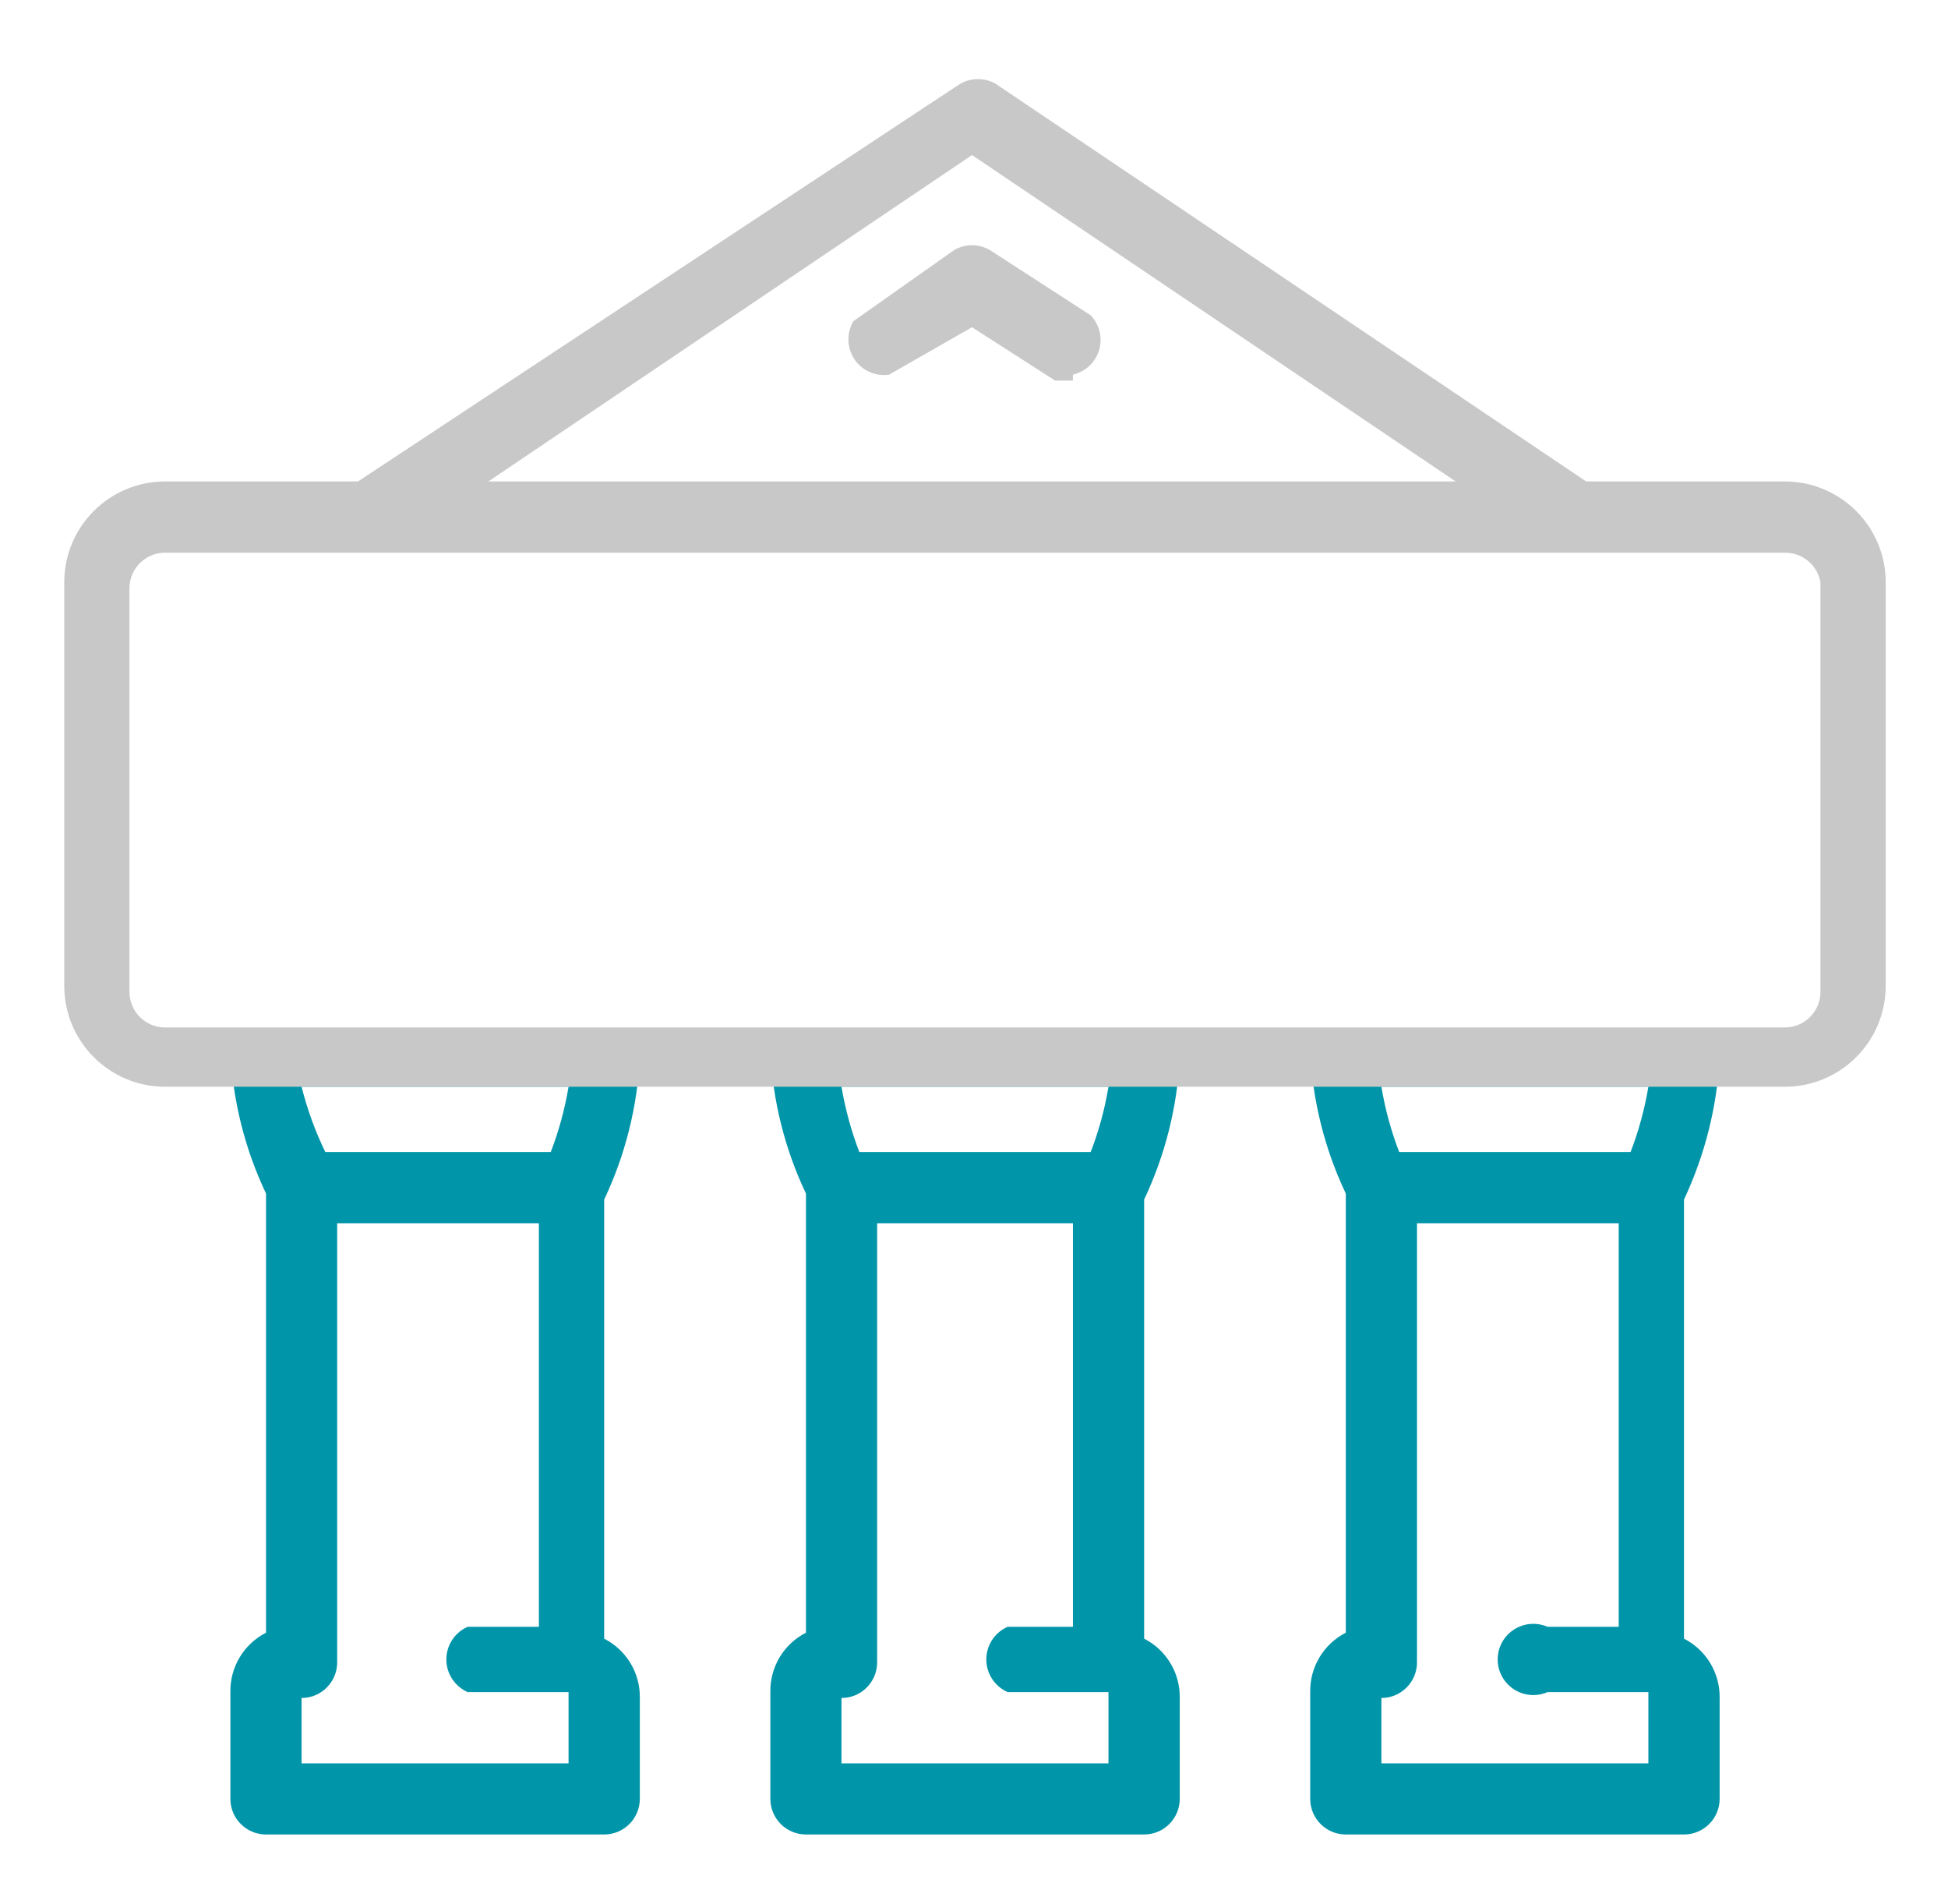
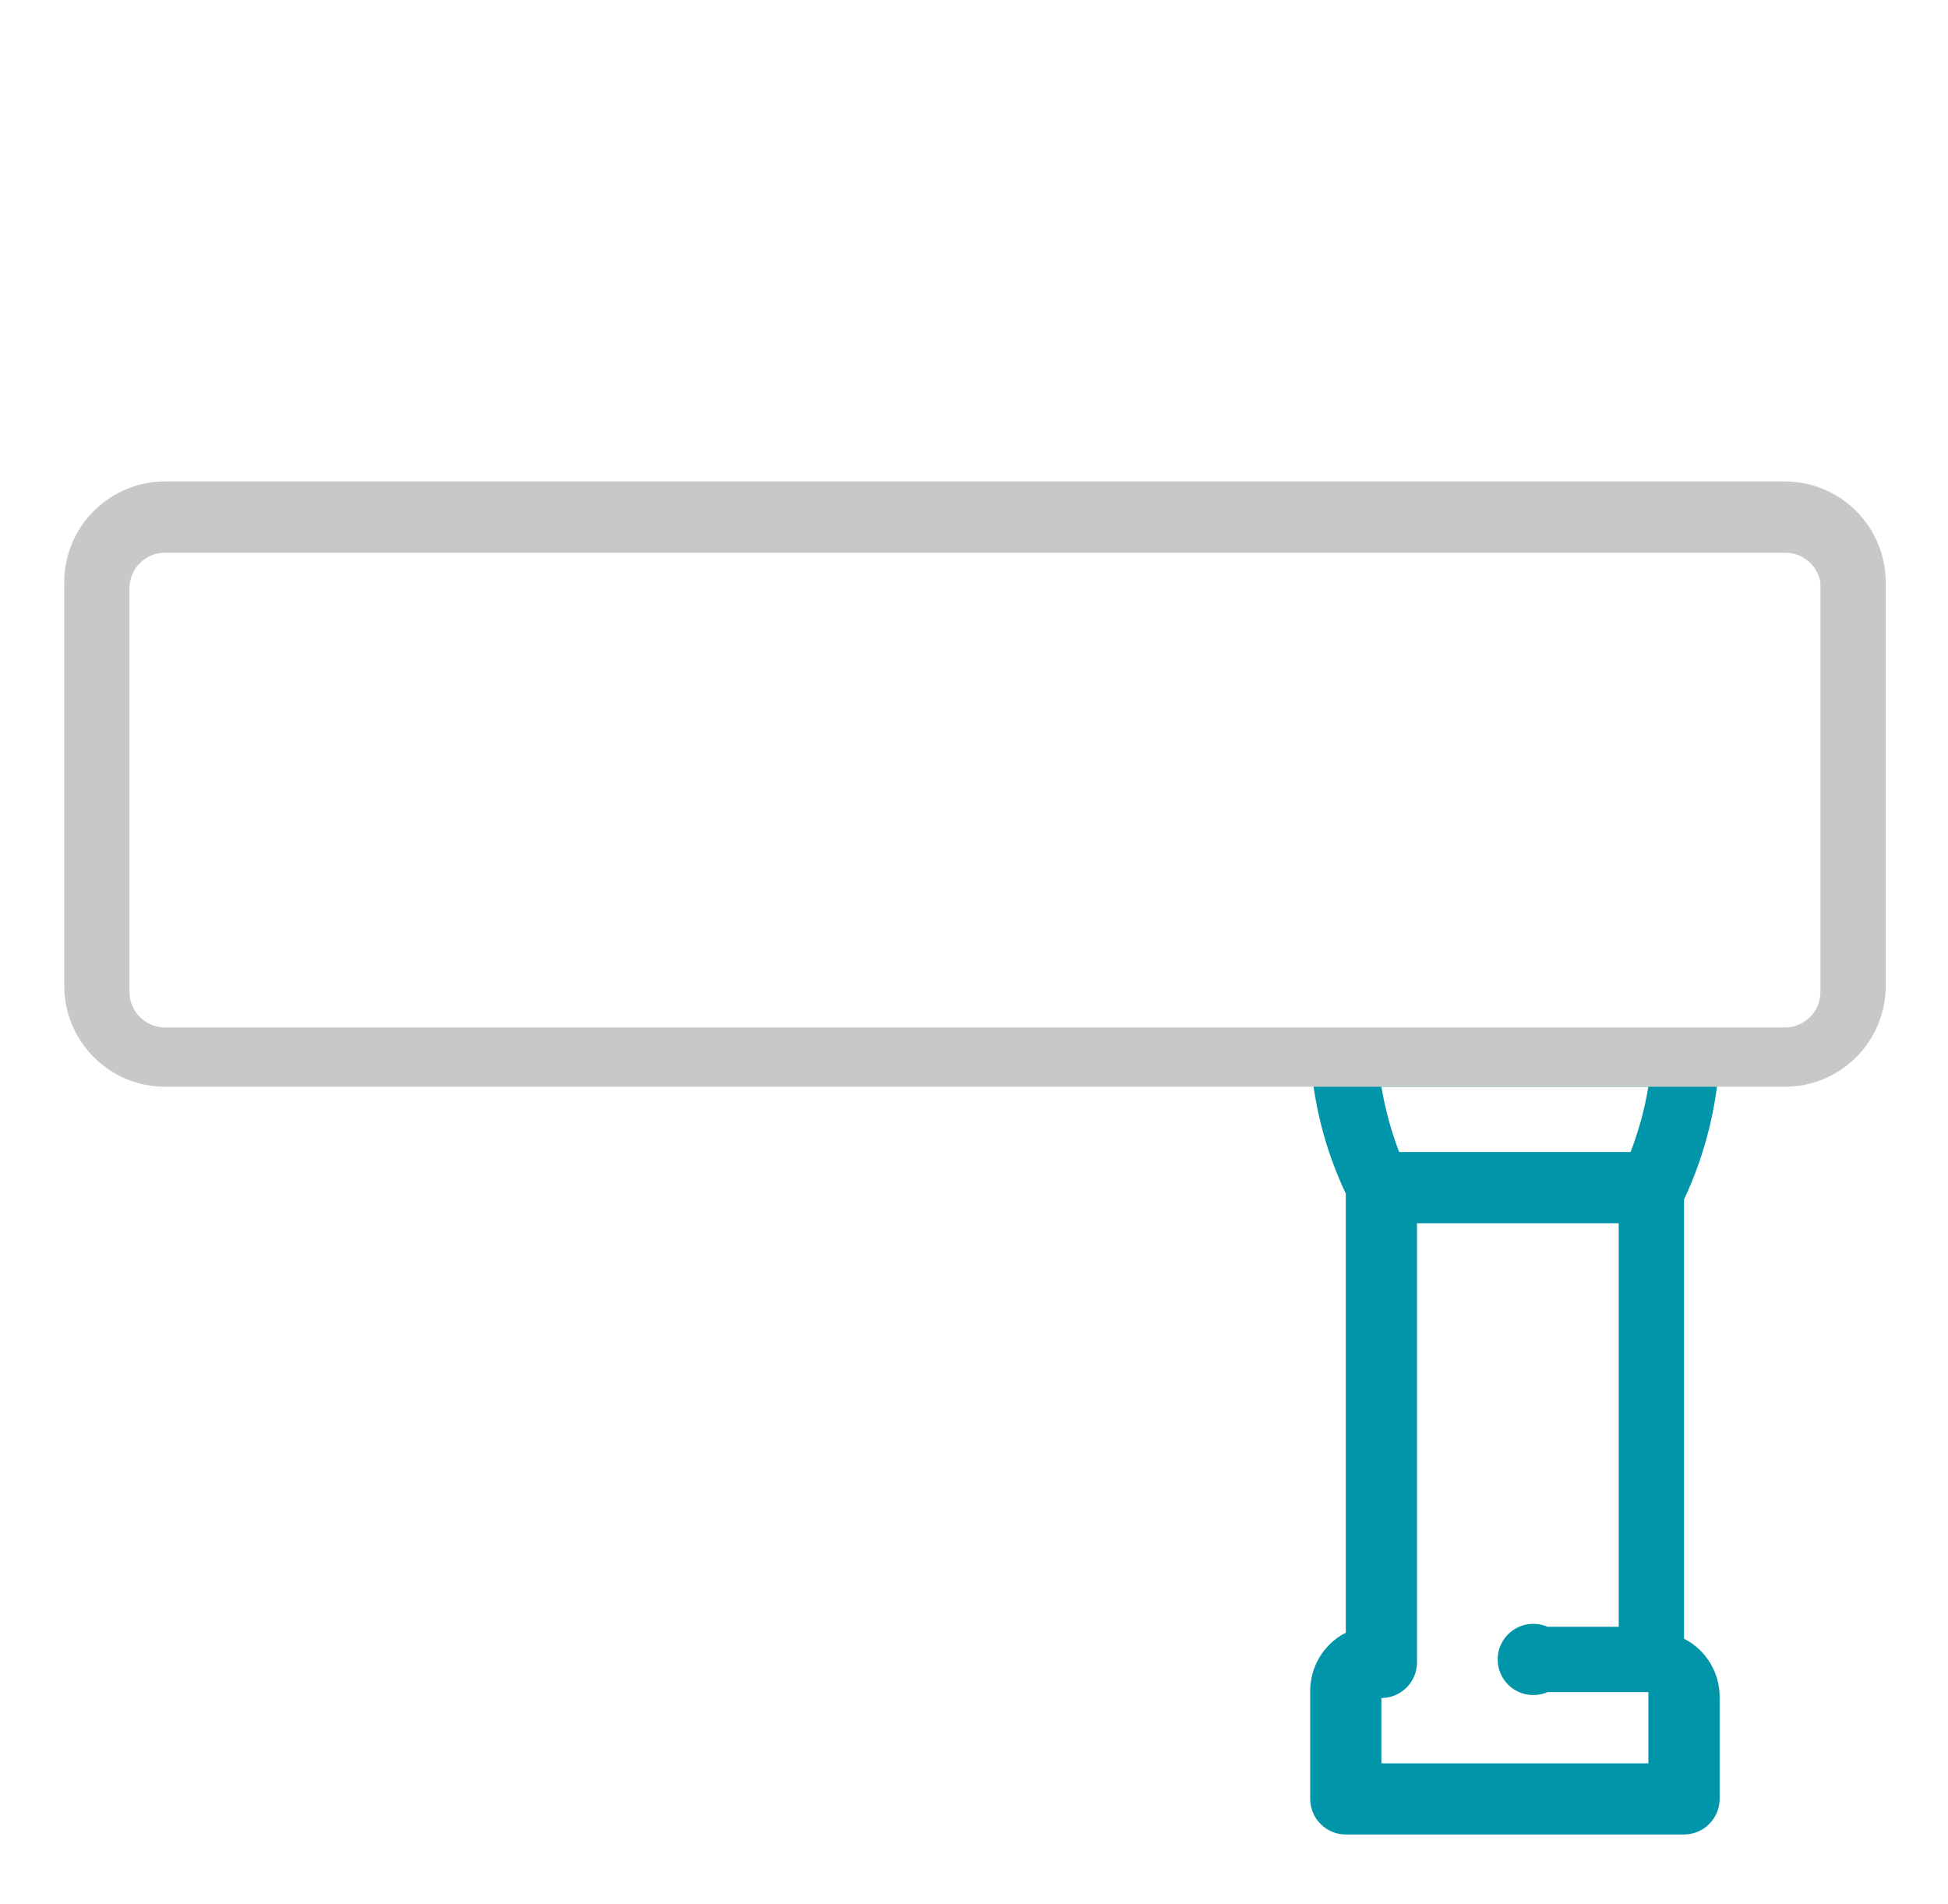
<svg xmlns="http://www.w3.org/2000/svg" version="1.1" id="Layer_1" x="0px" y="0px" width="32.833px" height="32.083px" viewBox="0 0 32.833 32.083" enable-background="new 0 0 32.833 32.083" xml:space="preserve">
-   <path fill="#0195A9" d="M10.783,17.714h-6.9c0.04,0.831,0.243,1.646,0.601,2.399v7.4c-0.375,0.19-0.608,0.579-0.601,1v1.8  c0,0.331,0.269,0.6,0.601,0.6h5.699c0.332,0,0.601-0.269,0.601-0.6v-1.7c0.008-0.421-0.226-0.809-0.601-1v-7.399  c0.357-0.753,0.561-1.568,0.601-2.4 M9.583,18.313c-0.063,0.376-0.163,0.744-0.3,1.1h-3.8c-0.171-0.352-0.305-0.721-0.4-1.1H9.583z   M9.583,29.714h-4.5v-1.101c0.331,0,0.6-0.269,0.6-0.6v-7.4h3.4v6.8h-1.2c-0.219,0.096-0.36,0.312-0.36,0.551  c0,0.238,0.142,0.454,0.36,0.55h1.7V29.714z" />
-   <path fill="#0195A9" d="M19.883,17.714h-6.899c0.039,0.831,0.243,1.646,0.6,2.399v7.4c-0.375,0.19-0.607,0.579-0.6,1v1.8  c0,0.331,0.269,0.6,0.6,0.6h5.7c0.331,0,0.6-0.269,0.6-0.6v-1.7c0.008-0.421-0.225-0.809-0.6-1v-7.399  c0.356-0.753,0.561-1.568,0.6-2.4 M18.683,18.313c-0.062,0.376-0.162,0.744-0.3,1.1h-3.899c-0.137-0.355-0.237-0.724-0.301-1.1  H18.683z M18.683,29.714h-4.5v-1.101c0.332,0,0.601-0.269,0.601-0.6v-7.4h3.3v6.8h-1.1c-0.219,0.096-0.36,0.312-0.36,0.551  c0,0.238,0.142,0.454,0.36,0.55h1.699V29.714z" />
  <path fill="#0195A9" d="M28.983,17.714h-6.9c0.039,0.831,0.243,1.646,0.6,2.399v7.4c-0.374,0.19-0.607,0.579-0.6,1v1.8  c0,0.331,0.269,0.6,0.6,0.6h5.7c0.331,0,0.601-0.269,0.601-0.6v-1.7c0.007-0.421-0.226-0.809-0.601-1v-7.399  c0.354-0.754,0.559-1.569,0.601-2.4 M27.783,18.313c-0.063,0.376-0.163,0.744-0.3,1.1h-3.9c-0.137-0.355-0.237-0.724-0.3-1.1H27.783  z M27.783,29.714h-4.5v-1.101c0.331,0,0.6-0.269,0.6-0.6v-7.4h3.4v6.8h-1.2c-0.252-0.109-0.545-0.034-0.714,0.182  c-0.168,0.217-0.168,0.521,0,0.736c0.169,0.217,0.462,0.292,0.714,0.183h1.7V29.714z" />
-   <path fill="#C8C8C8" d="M18.083,6.413h-0.3l-1.4-0.899l-1.399,0.8c-0.229,0.032-0.455-0.069-0.584-0.262  c-0.127-0.191-0.134-0.44-0.017-0.639l1.7-1.2c0.186-0.107,0.414-0.107,0.6,0l1.7,1.1c0.149,0.156,0.204,0.38,0.142,0.587  c-0.063,0.207-0.23,0.365-0.441,0.413" />
-   <path fill="#C8C8C8" d="M27.183,8.713c-0.007-0.208-0.12-0.396-0.3-0.5l-10.1-6.8c-0.186-0.107-0.415-0.107-0.601,0l-10.3,6.8  c-0.18,0.104-0.293,0.292-0.3,0.5H27.183z M16.383,2.613l8.3,5.6h-16.6L16.383,2.613z" />
  <path fill="#C8C8C8" d="M30.083,18.313h-27.3c-0.939,0-1.7-0.762-1.7-1.7v-6.8c0-0.939,0.761-1.7,1.7-1.7h27.3  c0.938,0,1.7,0.761,1.7,1.7v6.8C31.783,17.552,31.021,18.313,30.083,18.313 M2.783,9.313c-0.332,0-0.601,0.269-0.601,0.6v6.801  c0,0.331,0.269,0.6,0.601,0.6h27.3c0.331,0,0.6-0.269,0.6-0.6v-6.9c-0.049-0.292-0.304-0.504-0.6-0.5H2.783z" />
</svg>